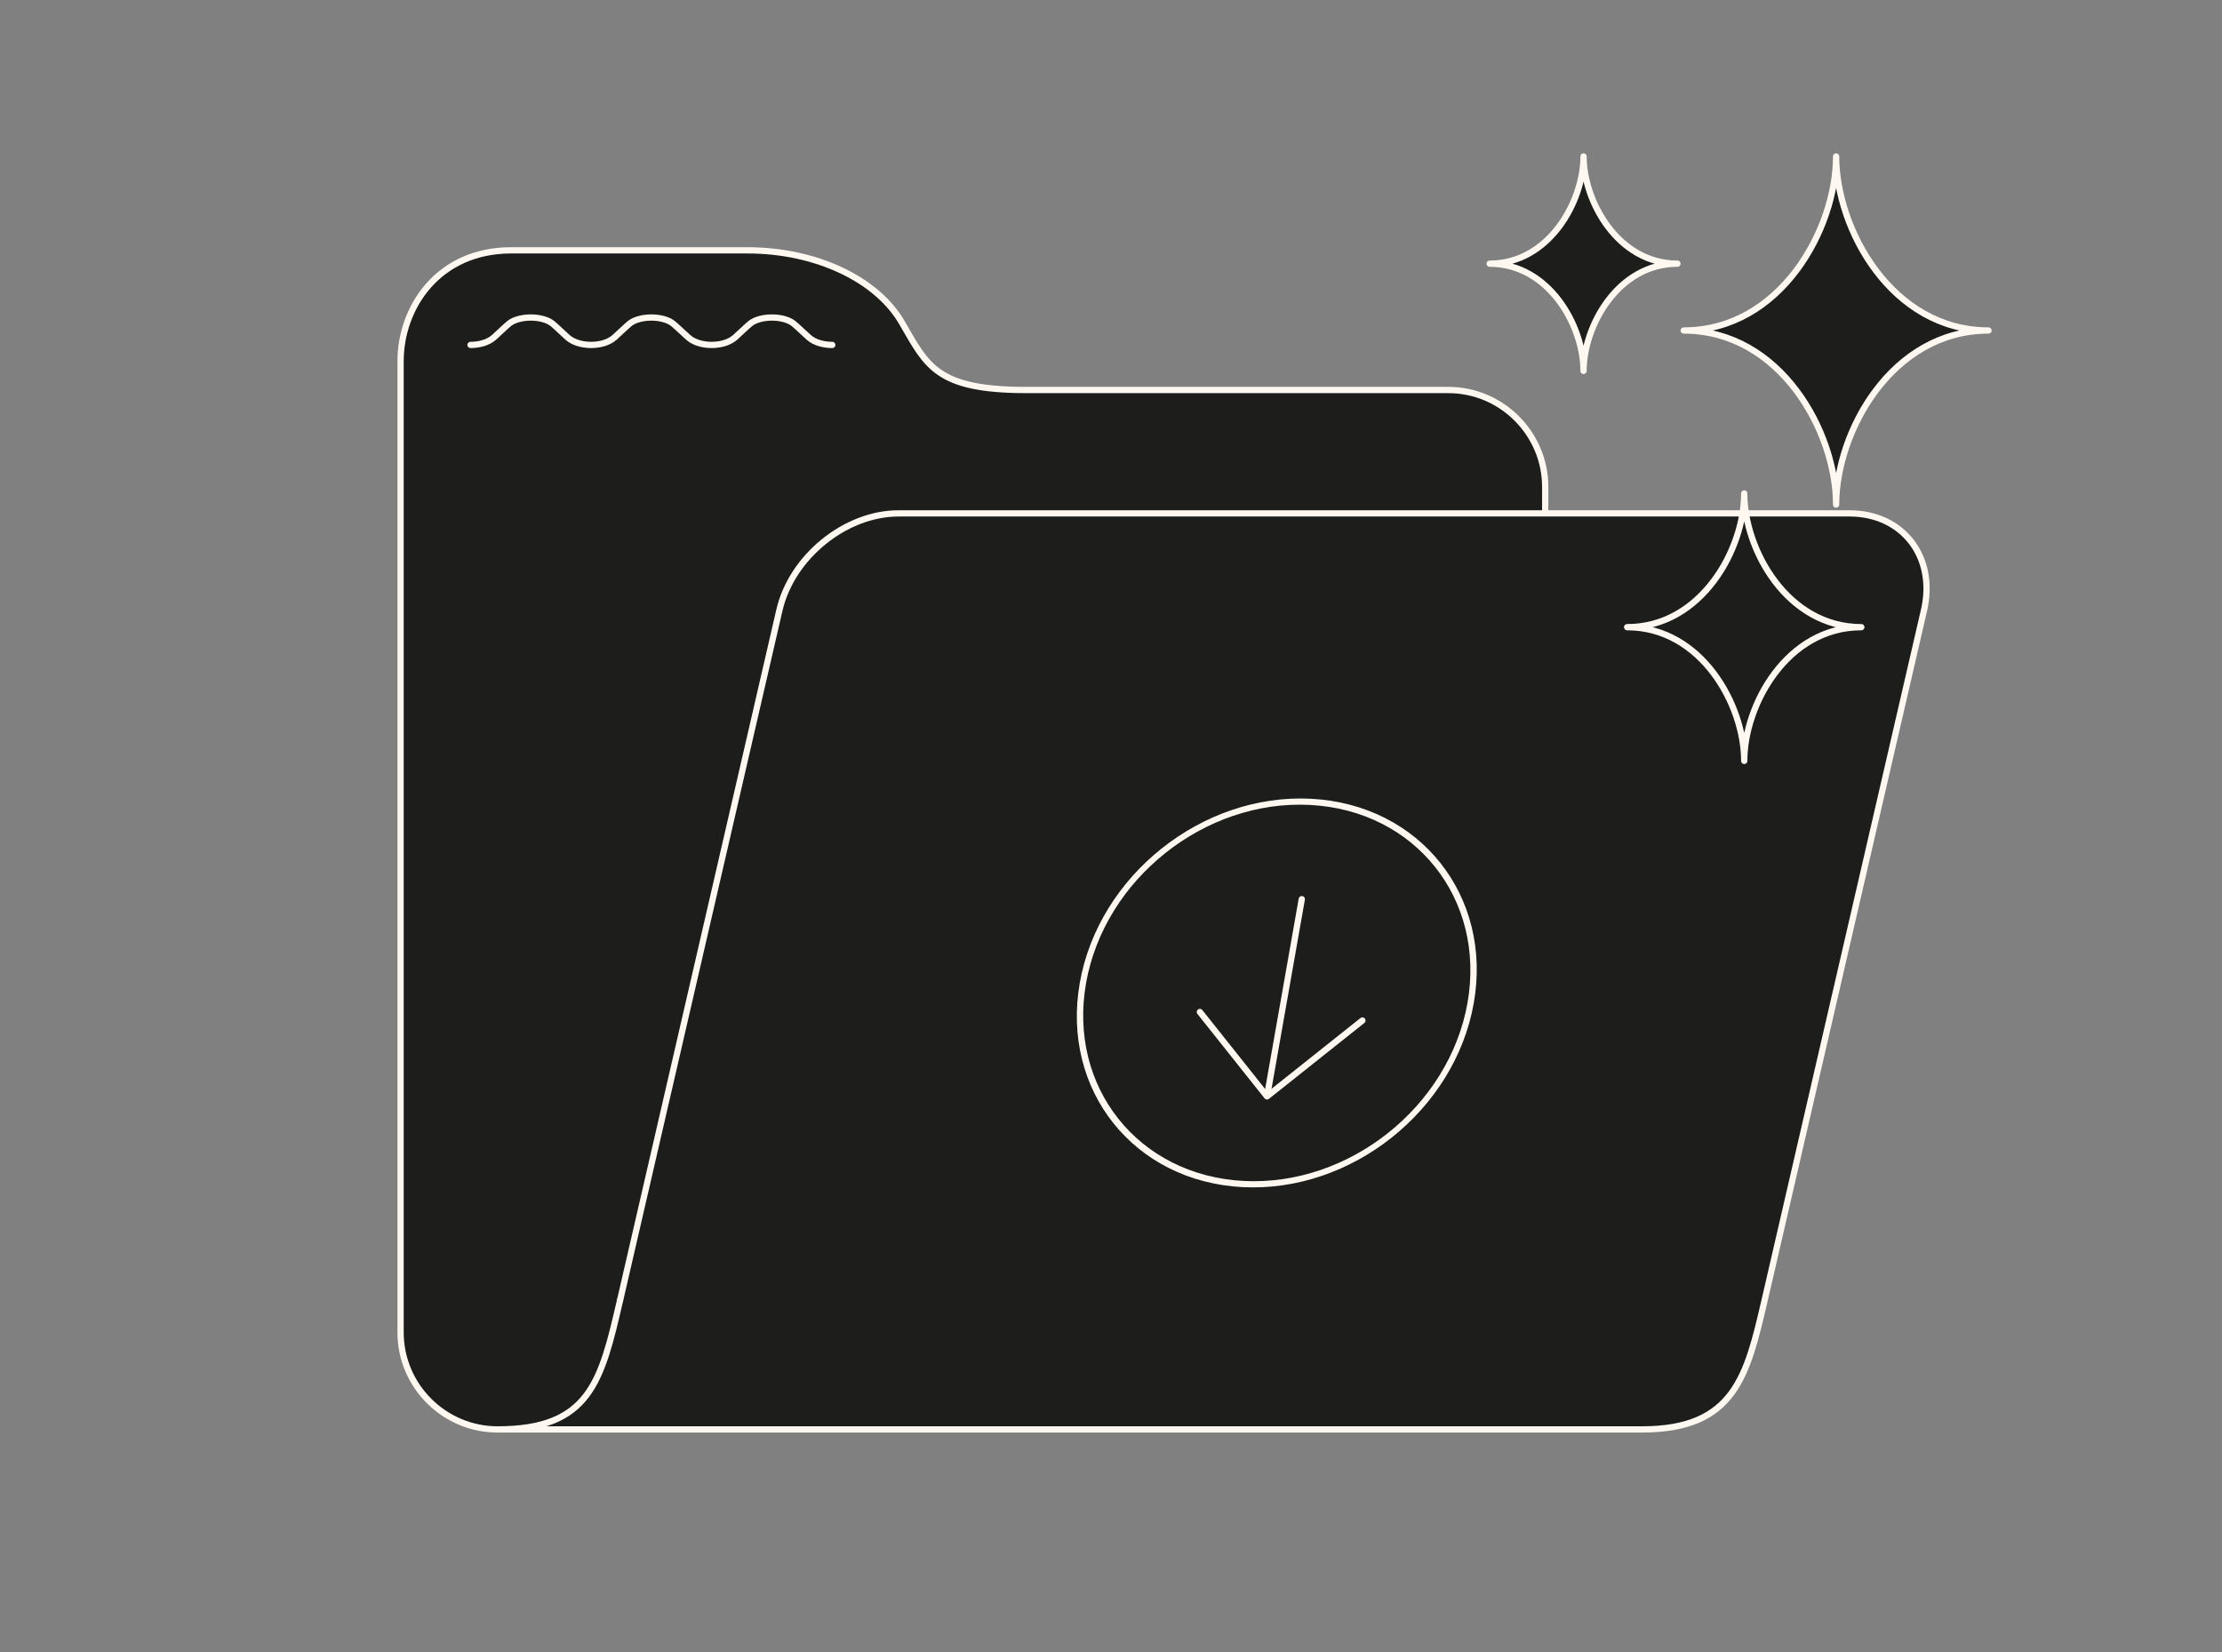
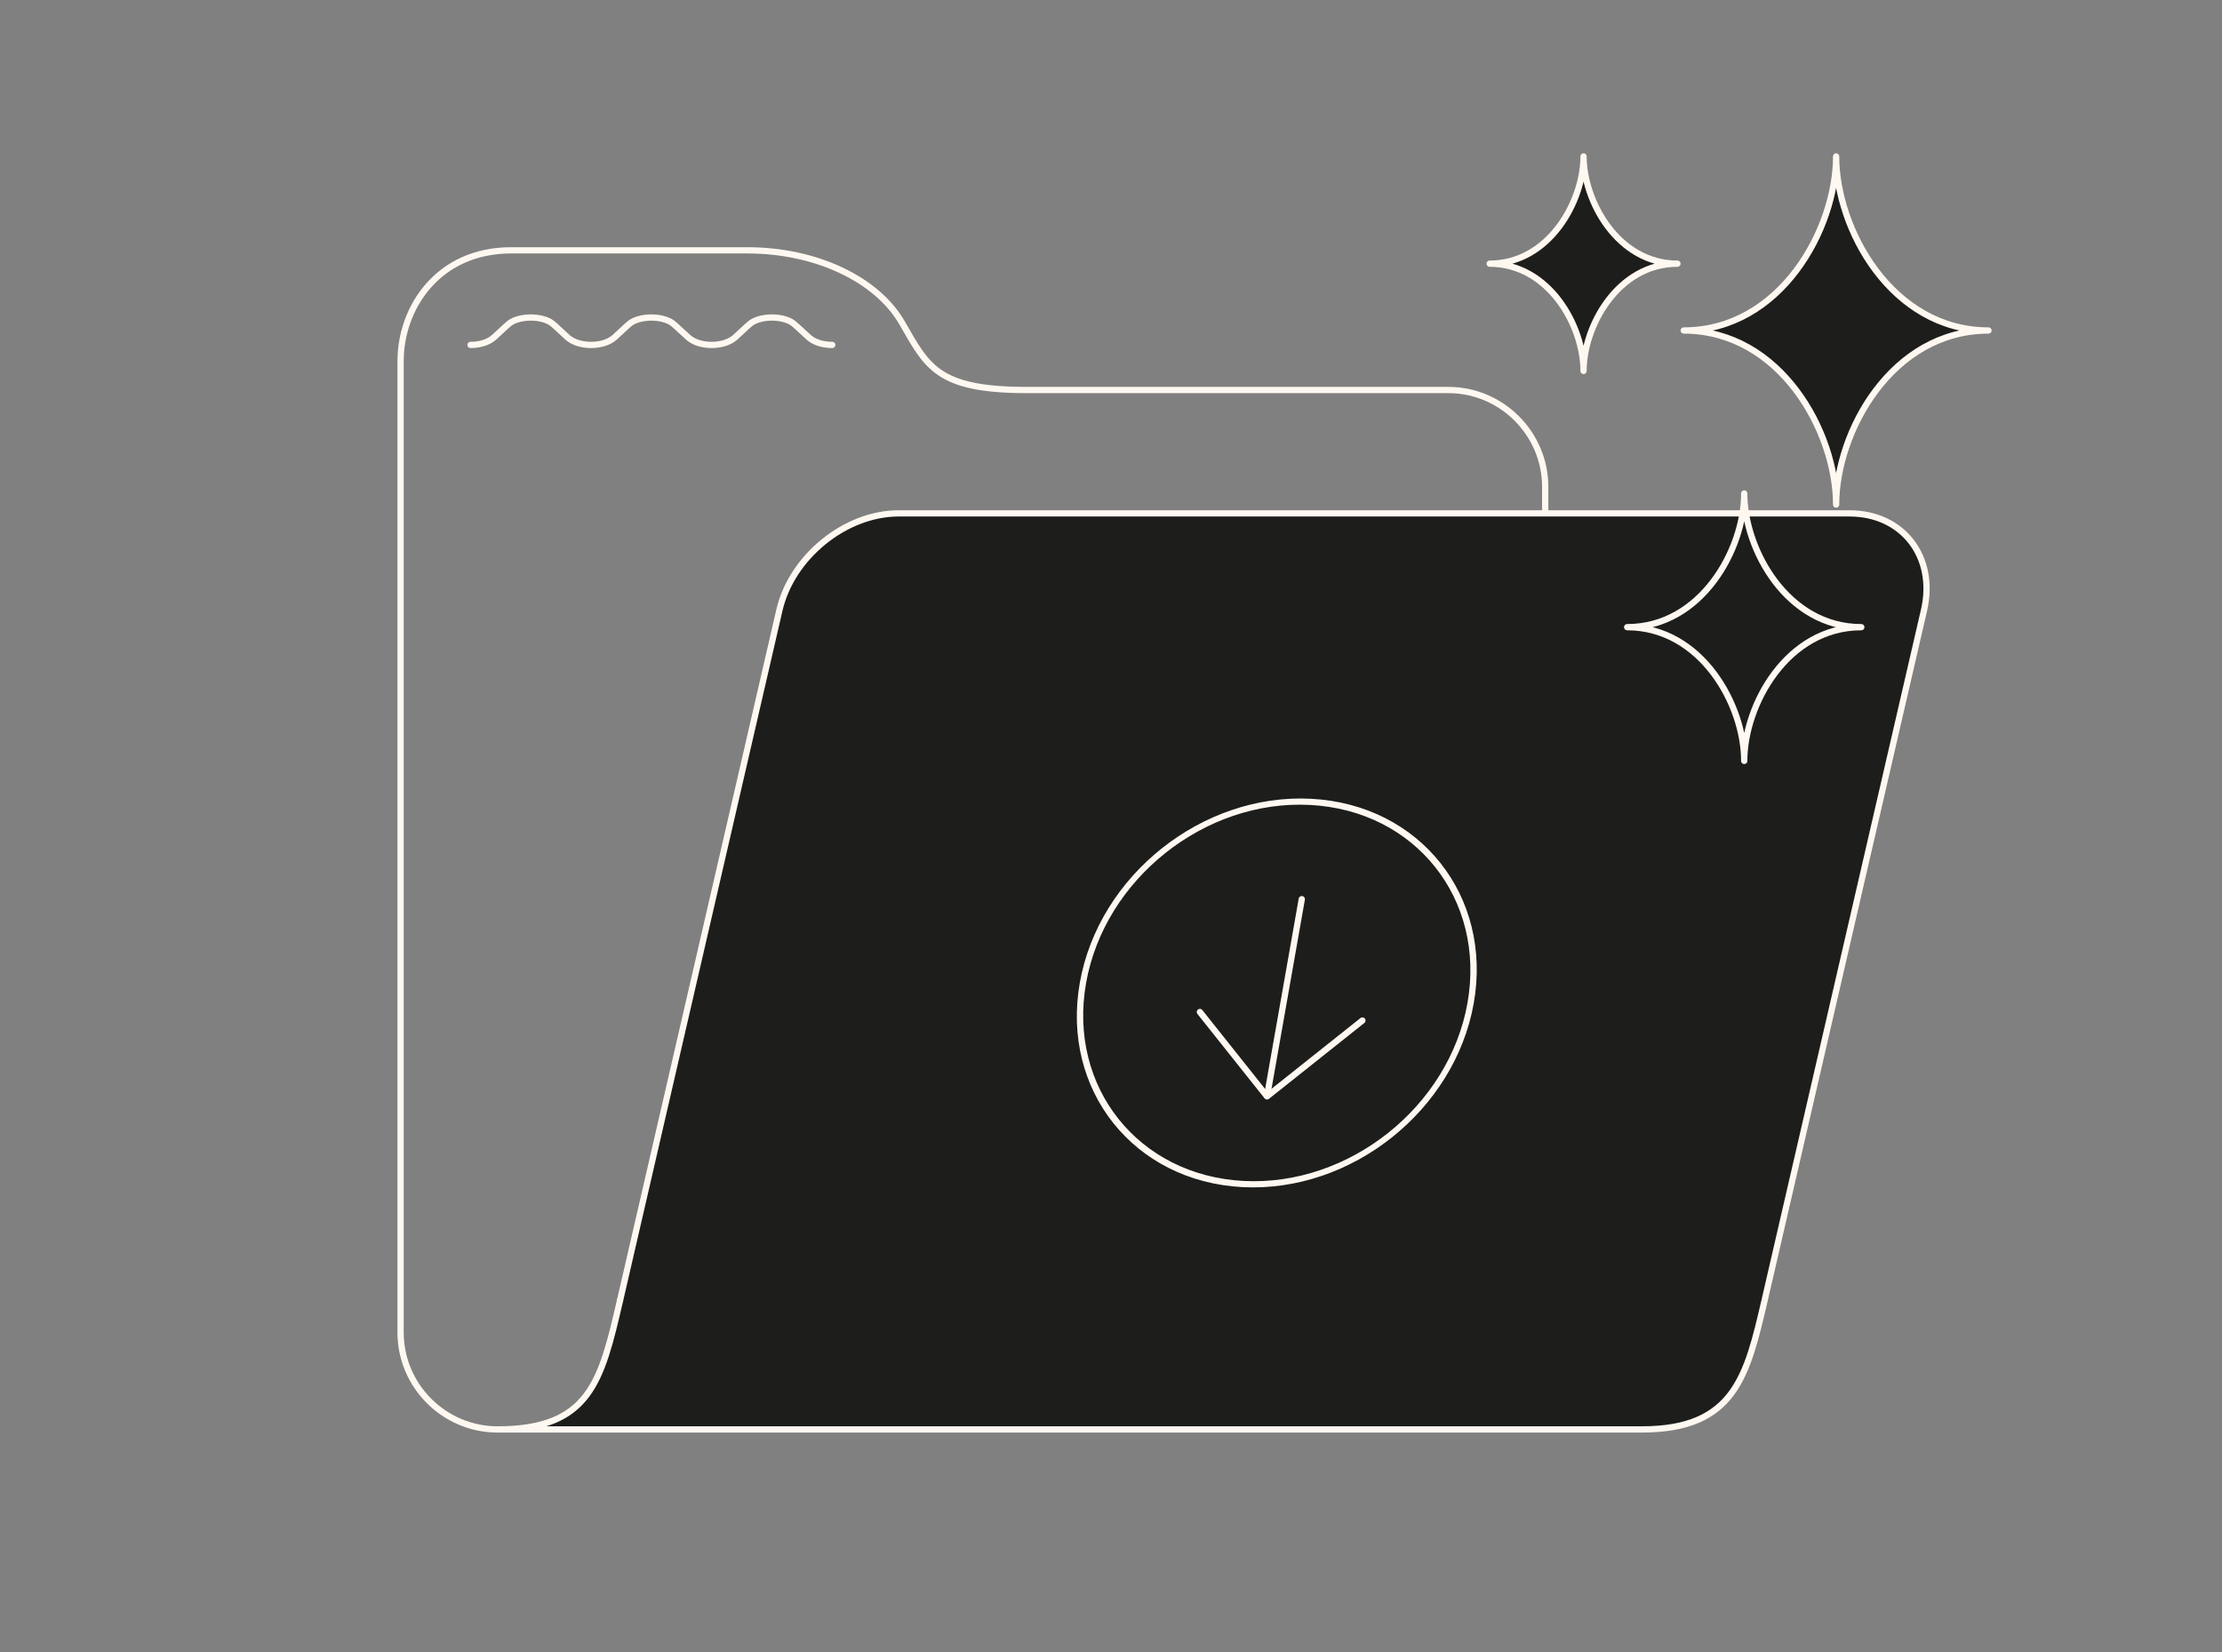
<svg xmlns="http://www.w3.org/2000/svg" width="355" height="264" viewBox="0 0 355 264" fill="none">
  <rect x="0" y="0" width="355" height="264" fill="#808080" stroke="none" />
  <path d="M295.496 82.035C303.996 82.035 309.357 88.992 307.393 97.505C307.393 97.505 284.704 195.723 281.921 207.797C279.124 219.857 277.119 228.412 262.343 228.412H79.486C94.26 228.412 96.075 220.689 99.063 207.797L124.52 97.505C126.485 88.992 135.053 82.035 143.567 82.035H246.872H295.496Z" fill="#1D1E1C" />
-   <path d="M246.872 77.805V82.035H143.567C135.053 82.035 126.485 88.993 124.52 97.505L99.063 207.797C96.075 220.689 94.26 228.412 79.486 228.412C70.972 228.412 64 221.44 64 212.927V57.709C64 49.196 69.962 40 81.668 40H119.391C130.469 40 140.141 44.693 144.112 51.583C148.096 58.46 149.596 62.32 163.991 62.32H231.401C239.915 62.32 246.872 69.292 246.872 77.805Z" fill="#1D1E1C" />
  <path d="M79.485 228.412C94.261 228.412 96.075 220.69 99.062 207.797" stroke="#FFF8F1" stroke-miterlimit="10" stroke-linecap="round" stroke-linejoin="round" />
  <path d="M75.174 55.117C76.524 55.117 77.93 54.762 78.884 53.944C79.471 53.438 80.699 52.225 81.354 51.693C82.131 51.065 83.496 50.737 84.806 50.737C86.102 50.737 87.466 51.065 88.244 51.693C88.899 52.225 90.127 53.438 90.714 53.944C91.668 54.762 93.087 55.117 94.438 55.117C95.788 55.117 97.194 54.762 98.148 53.944C98.735 53.438 99.963 52.225 100.618 51.693C101.396 51.065 102.76 50.737 104.07 50.737C105.366 50.737 106.73 51.065 107.508 51.693C108.163 52.225 109.404 53.438 109.991 53.944C110.932 54.762 112.351 55.117 113.702 55.117C115.052 55.117 116.458 54.762 117.412 53.944C117.999 53.438 119.227 52.225 119.882 51.693C120.66 51.065 122.024 50.737 123.334 50.737C124.63 50.737 125.994 51.065 126.772 51.693C127.427 52.225 128.668 53.438 129.255 53.944C130.196 54.762 131.615 55.117 132.966 55.117" stroke="#FFF8F1" stroke-linecap="round" stroke-linejoin="round" />
  <path d="M99.063 207.797L124.521 97.506C126.485 88.993 135.053 82.034 143.567 82.034H246.872H295.496C303.996 82.034 309.357 88.993 307.393 97.506C307.393 97.506 284.704 195.722 281.921 207.797C279.124 219.857 277.119 228.411 262.344 228.411H79.485C70.972 228.411 64 221.439 64 212.926V57.709C64 49.196 69.961 40.001 81.668 40.001H119.391C130.469 40.001 140.143 44.694 144.112 51.584C148.096 58.459 149.597 62.321 163.991 62.321H231.401C239.915 62.321 246.872 69.291 246.872 77.805V82.034" stroke="#FFF8F1" stroke-miterlimit="10" stroke-linecap="round" stroke-linejoin="round" />
  <circle cx="31.5" cy="31.5" r="31" transform="matrix(0.999 0.052 -0.174 0.985 178 126)" stroke="#FFF8F1" />
  <path d="M207.982 143.68L202.599 174.209" stroke="#FFF8F1" stroke-linecap="round" />
  <path d="M191.701 161.711L202.425 175.194L217.665 163.072" stroke="#FFF8F1" stroke-linecap="round" stroke-linejoin="round" />
  <path d="M252.997 25C252.997 32.148 258.471 42.134 267.999 42.134C258.471 42.134 252.997 52.125 252.997 59.268C252.997 52.125 247.522 42.134 238 42.134C247.522 42.134 252.997 32.148 252.997 25Z" fill="#1D1E1C" />
-   <path d="M278.669 78.851C278.669 87.761 285.492 100.218 297.373 100.218C285.492 100.218 278.669 112.676 278.669 121.586C278.669 112.676 271.84 100.218 259.964 100.218C271.84 100.218 278.669 87.761 278.669 78.851Z" fill="#1D1E1C" />
+   <path d="M278.669 78.851C278.669 87.761 285.492 100.218 297.373 100.218C285.492 100.218 278.669 112.676 278.669 121.586C271.84 100.218 278.669 87.761 278.669 78.851Z" fill="#1D1E1C" />
  <path d="M293.349 25C293.349 36.598 302.233 52.81 317.693 52.81C302.233 52.81 293.349 69.022 293.349 80.62C293.349 69.022 284.46 52.81 269 52.81C284.46 52.81 293.349 36.598 293.349 25Z" fill="#1D1E1C" />
  <path d="M293.349 25C293.349 36.598 302.233 52.81 317.693 52.81C302.233 52.81 293.349 69.022 293.349 80.62C293.349 69.022 284.46 52.81 269 52.81C284.46 52.81 293.349 36.598 293.349 25Z" stroke="#FFF8F1" stroke-miterlimit="10" stroke-linecap="round" stroke-linejoin="round" />
  <path d="M278.669 78.851C278.669 87.761 285.492 100.218 297.373 100.218C285.492 100.218 278.669 112.676 278.669 121.586C278.669 112.676 271.84 100.218 259.964 100.218C271.84 100.218 278.669 87.761 278.669 78.851Z" stroke="#FFF8F1" stroke-miterlimit="10" stroke-linecap="round" stroke-linejoin="round" />
  <path d="M252.997 25C252.997 32.148 258.471 42.134 267.999 42.134C258.471 42.134 252.997 52.125 252.997 59.268C252.997 52.125 247.522 42.134 238 42.134C247.522 42.134 252.997 32.148 252.997 25Z" stroke="#FFF8F1" stroke-miterlimit="10" stroke-linecap="round" stroke-linejoin="round" />
</svg>